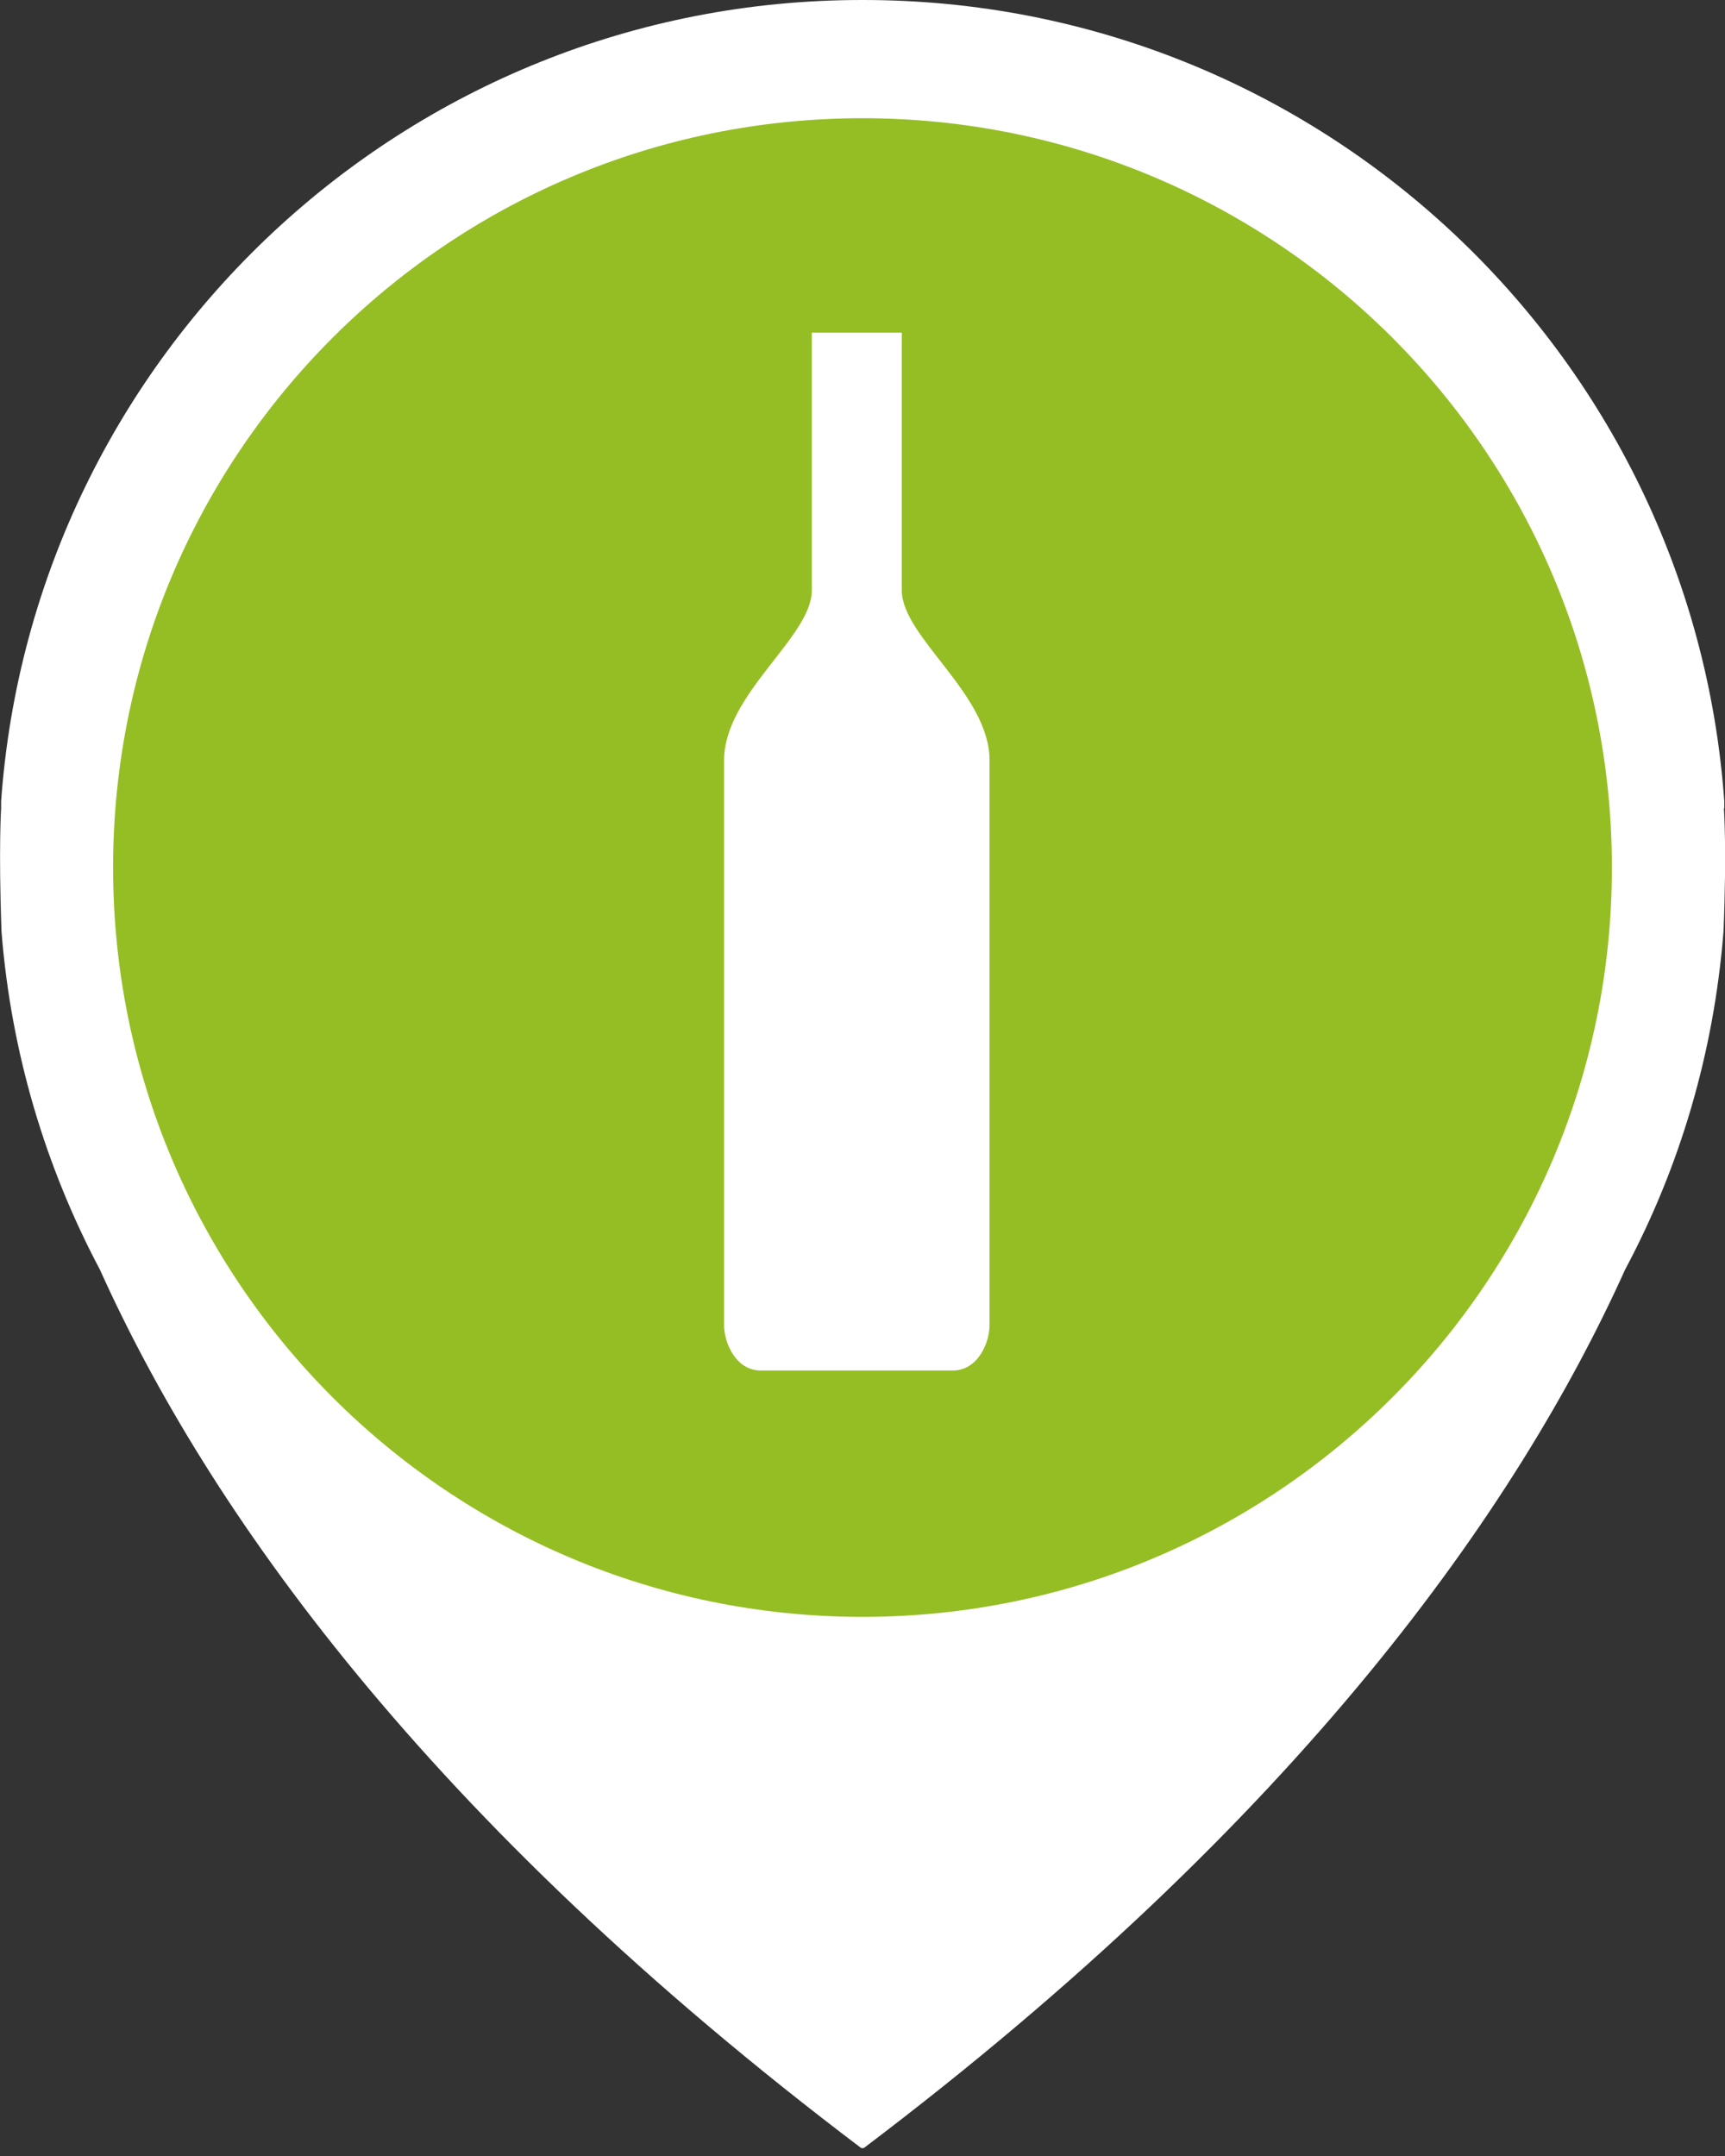
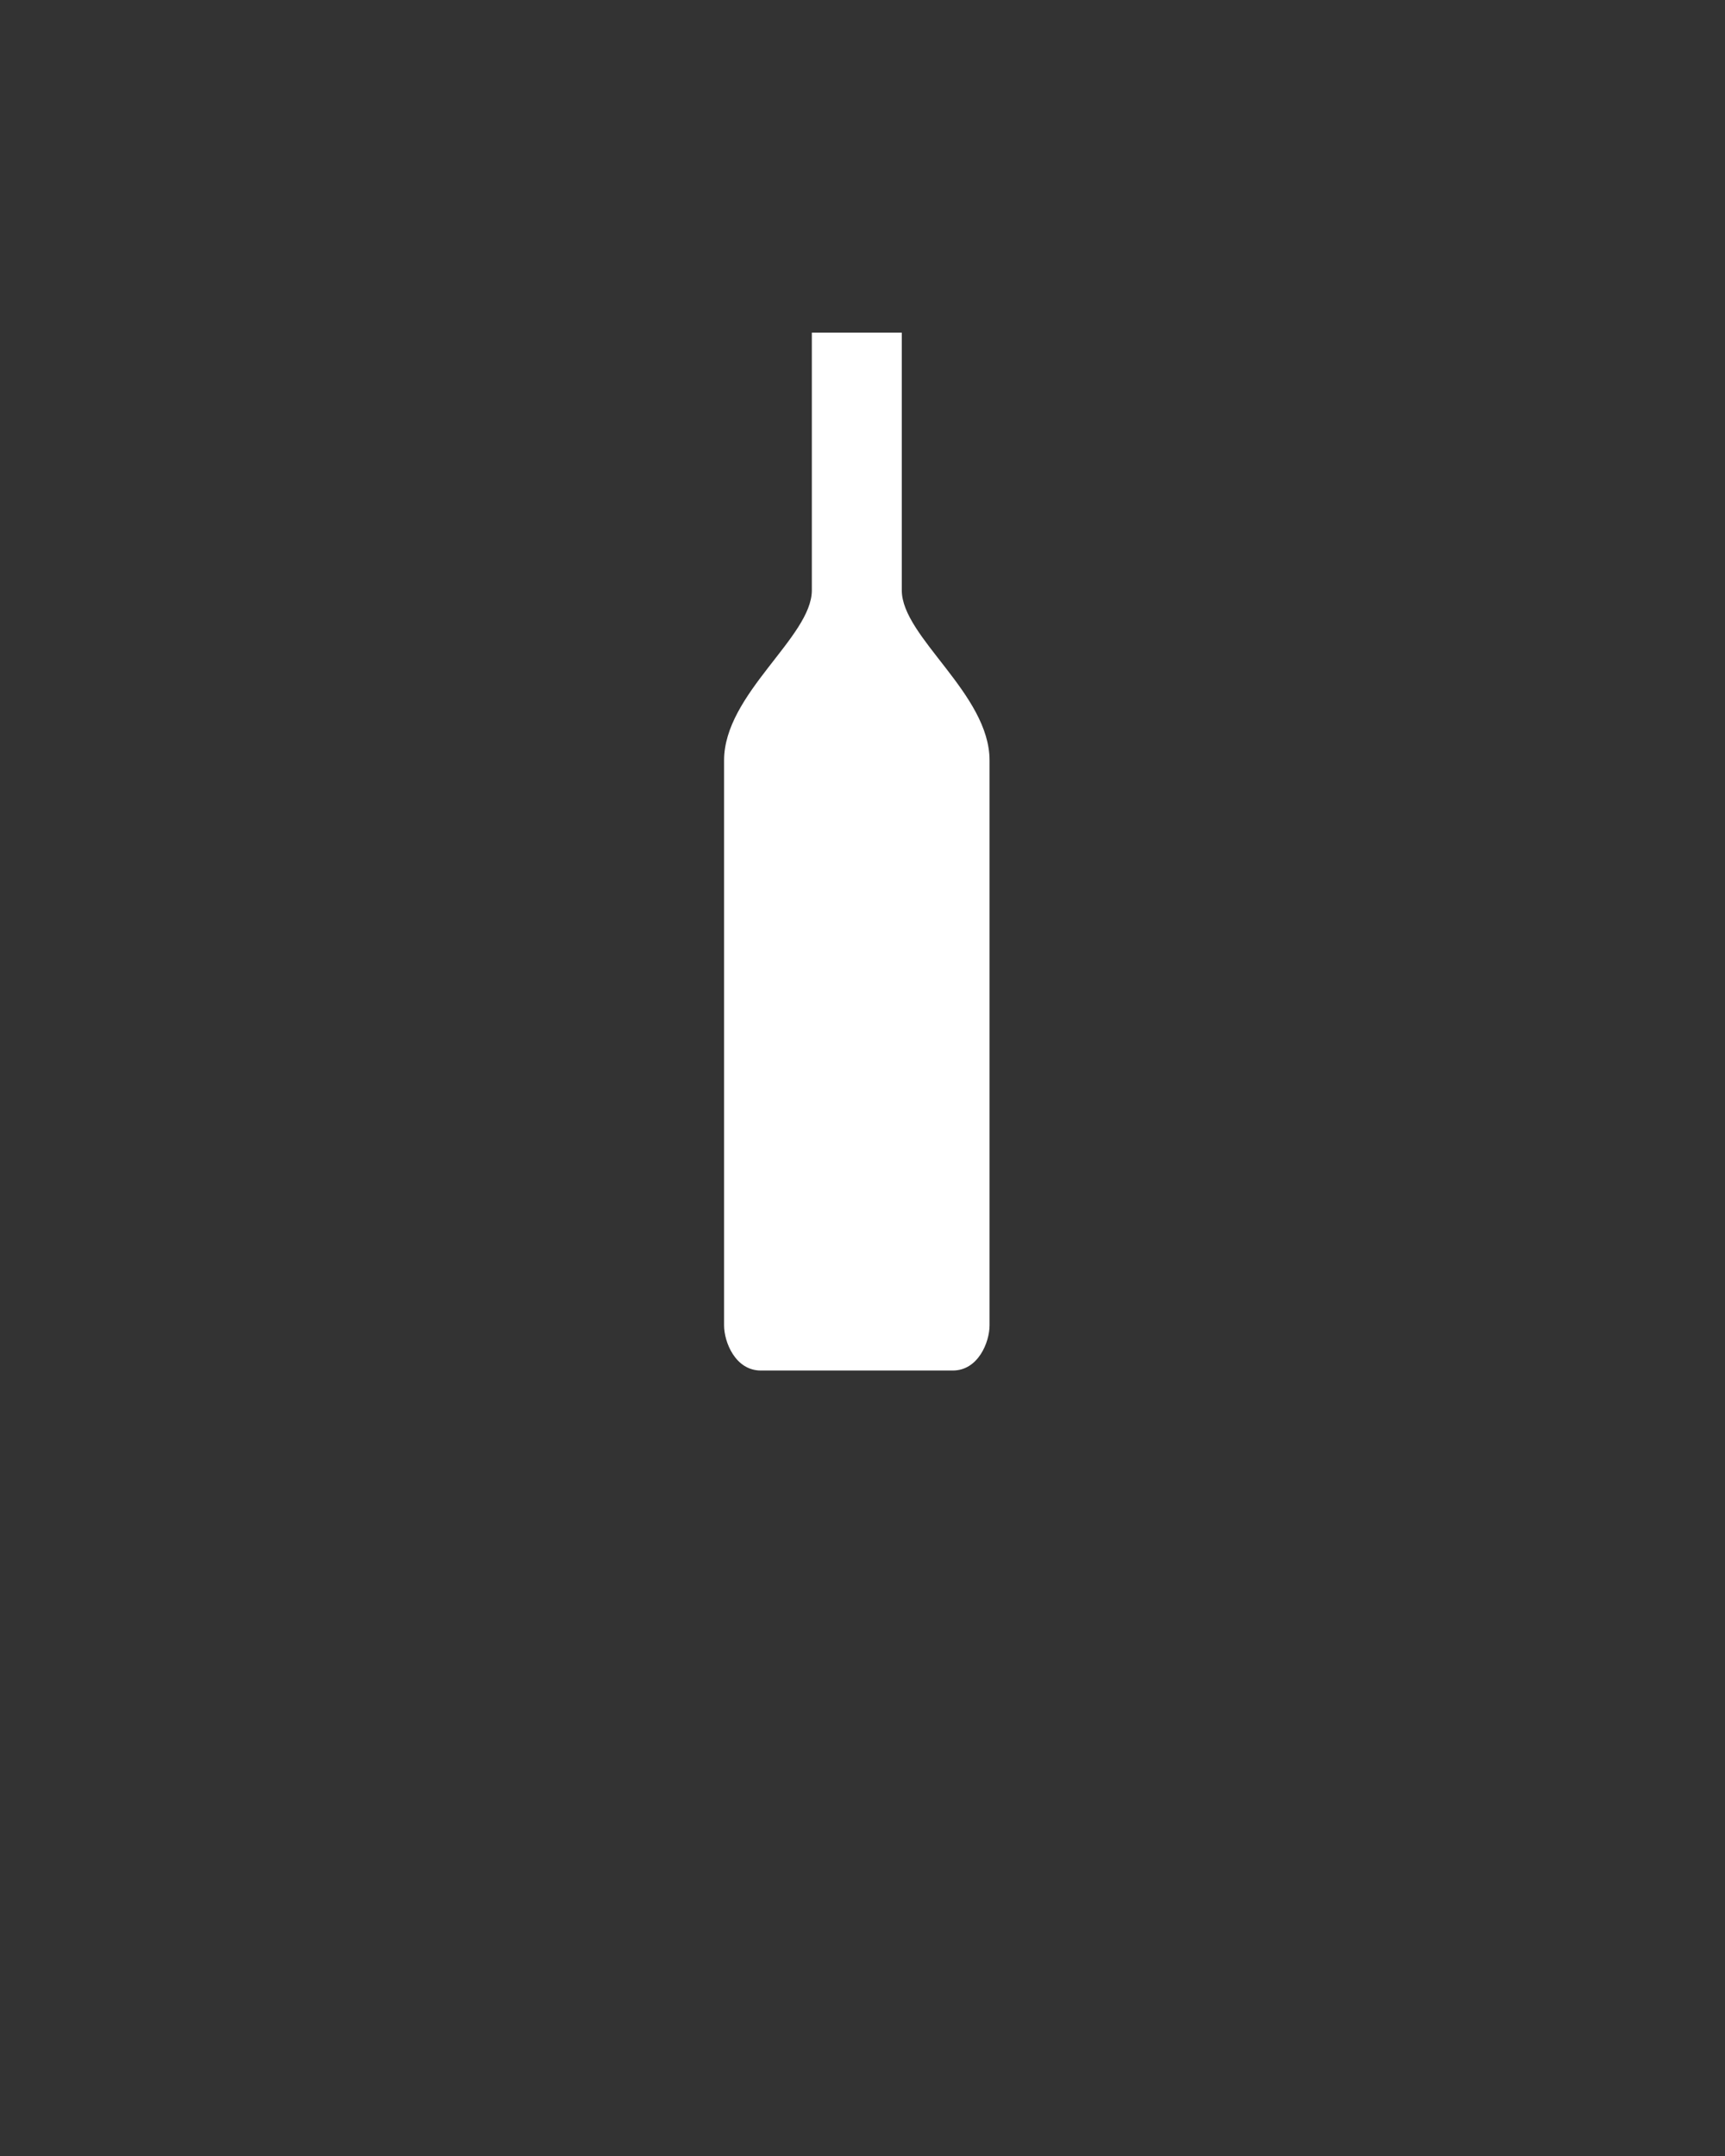
<svg xmlns="http://www.w3.org/2000/svg" width="180" height="225" viewBox="0 0 180 225" fill="none">
  <rect x="0" y="0" width="180" height="225" fill="#333333" stroke="none" />
  <g clip-path="url(#clip0_13_334)">
-     <path d="M174.138 90.153C174.138 136.475 136.59 173.985 90.306 173.985C44.023 173.985 6.437 136.475 6.437 90.153C6.437 43.831 43.985 6.322 90.268 6.322C136.552 6.322 174.1 43.87 174.1 90.153H174.138Z" fill="#95BE24" />
-     <path d="M179.923 84.329V83.602C176.59 36.897 137.663 0 90.077 0C90.077 0 90.038 0 90 0C90 0 89.962 0 89.923 0C42.376 0 3.448 36.897 0.115 83.64V84.368C0.115 84.368 -0.153 88.467 0.153 97.165C1.149 109.847 4.751 121.801 10.421 132.49C21.686 157.51 44.406 189.808 89.923 224.215C89.923 224.215 89.962 224.215 90 224.176C90 224.176 90.038 224.176 90.077 224.215C135.594 189.808 158.314 157.471 169.579 132.49C175.287 121.801 178.851 109.847 179.847 97.165C180.192 88.506 179.885 84.368 179.885 84.368L179.923 84.329ZM90 168.736C46.82 168.736 11.801 133.716 11.801 90.536C11.801 47.356 46.82 12.337 90 12.337C133.18 12.337 168.199 47.356 168.199 90.536C168.199 133.716 133.18 168.736 90 168.736Z" fill="white" />
    <path d="M94.1 61.609V34.713H84.713V61.609C84.713 66.475 75.556 72.414 75.556 79.349V138.314C75.556 140.077 76.743 143.027 79.387 143.027H99.425C102.069 143.027 103.257 140.077 103.257 138.314V79.349C103.257 72.414 94.1 66.475 94.1 61.609Z" fill="white" />
  </g>
  <defs>
    <clipPath id="clip0_13_334">
      <rect width="180" height="224.176" fill="white" />
    </clipPath>
  </defs>
</svg>